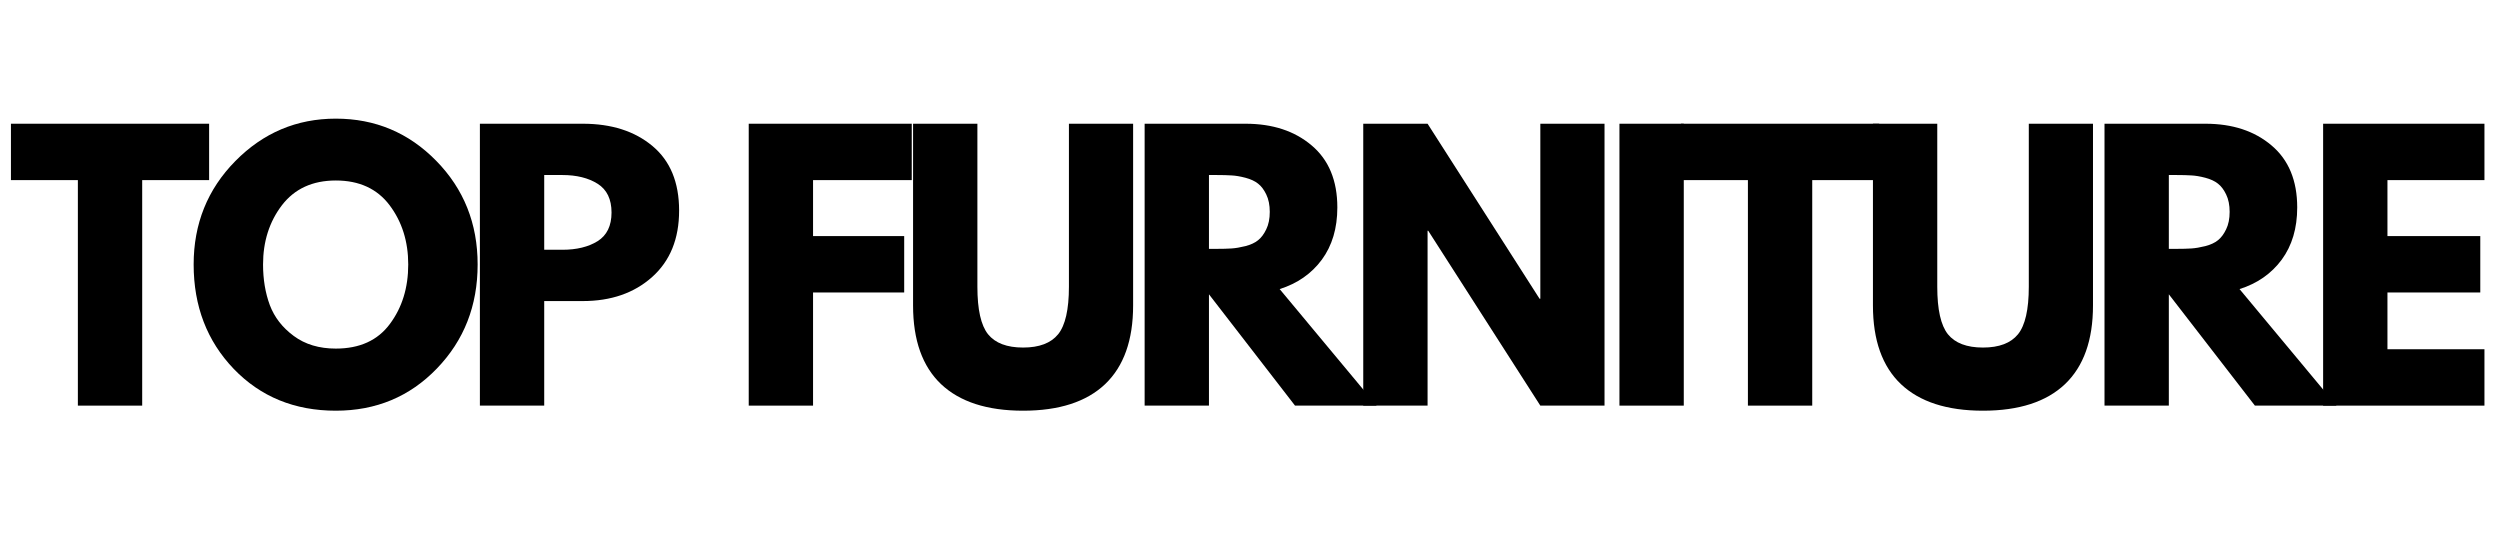
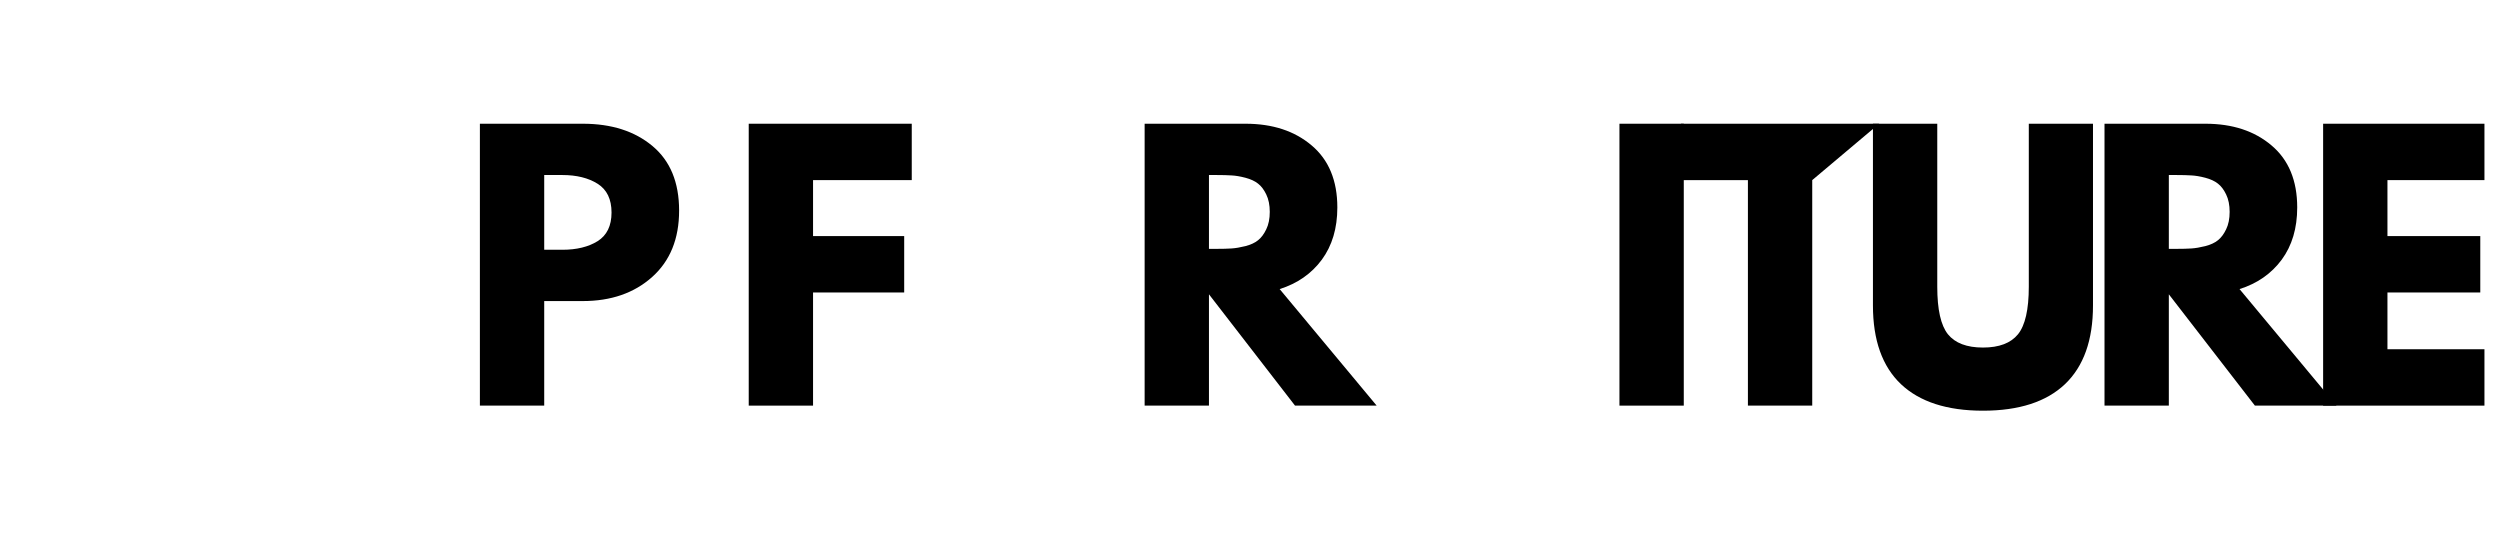
<svg xmlns="http://www.w3.org/2000/svg" width="400" zoomAndPan="magnify" viewBox="0 0 300 66" height="88" preserveAspectRatio="xMidYMid meet" version="1.0">
  <defs>
    <g />
  </defs>
  <g fill="#000000" fill-opacity="1">
    <g transform="translate(0.985, 48.675)">
      <g>
-         <path d="M 0.328 -27.062 L 0.328 -33.828 L 24.109 -33.828 L 24.109 -27.062 L 16.078 -27.062 L 16.078 0 L 8.359 0 L 8.359 -27.062 Z M 0.328 -27.062 " />
-       </g>
+         </g>
    </g>
  </g>
  <g fill="#000000" fill-opacity="1">
    <g transform="translate(22.3, 48.675)">
      <g>
-         <path d="M 0.938 -16.938 C 0.938 -21.82 2.602 -25.957 5.938 -29.344 C 9.281 -32.738 13.301 -34.438 18 -34.438 C 22.727 -34.438 26.742 -32.75 30.047 -29.375 C 33.359 -26 35.016 -21.852 35.016 -16.938 C 35.016 -11.988 33.383 -7.828 30.125 -4.453 C 26.875 -1.078 22.832 0.609 18 0.609 C 13.051 0.609 8.969 -1.062 5.75 -4.406 C 2.539 -7.758 0.938 -11.938 0.938 -16.938 Z M 9.266 -16.938 C 9.266 -15.156 9.535 -13.531 10.078 -12.062 C 10.629 -10.602 11.586 -9.367 12.953 -8.359 C 14.316 -7.348 16 -6.844 18 -6.844 C 20.863 -6.844 23.023 -7.828 24.484 -9.797 C 25.953 -11.766 26.688 -14.145 26.688 -16.938 C 26.688 -19.695 25.941 -22.066 24.453 -24.047 C 22.961 -26.023 20.812 -27.016 18 -27.016 C 15.207 -27.016 13.051 -26.023 11.531 -24.047 C 10.02 -22.066 9.266 -19.695 9.266 -16.938 Z M 9.266 -16.938 " />
-       </g>
+         </g>
    </g>
  </g>
  <g fill="#000000" fill-opacity="1">
    <g transform="translate(55.134, 48.675)">
      <g>
        <path d="M 2.453 -33.828 L 14.797 -33.828 C 18.242 -33.828 21.031 -32.938 23.156 -31.156 C 25.289 -29.383 26.359 -26.801 26.359 -23.406 C 26.359 -20.02 25.281 -17.363 23.125 -15.438 C 20.969 -13.508 18.191 -12.547 14.797 -12.547 L 10.172 -12.547 L 10.172 0 L 2.453 0 Z M 10.172 -18.703 L 12.344 -18.703 C 14.062 -18.703 15.473 -19.047 16.578 -19.734 C 17.691 -20.43 18.25 -21.578 18.25 -23.172 C 18.25 -24.773 17.691 -25.926 16.578 -26.625 C 15.473 -27.32 14.062 -27.672 12.344 -27.672 L 10.172 -27.672 Z M 10.172 -18.703 " />
      </g>
    </g>
  </g>
  <g fill="#000000" fill-opacity="1">
    <g transform="translate(79.319, 48.675)">
      <g />
    </g>
  </g>
  <g fill="#000000" fill-opacity="1">
    <g transform="translate(87.394, 48.675)">
      <g>
        <path d="M 22.016 -33.828 L 22.016 -27.062 L 10.172 -27.062 L 10.172 -20.344 L 21.109 -20.344 L 21.109 -13.578 L 10.172 -13.578 L 10.172 0 L 2.453 0 L 2.453 -33.828 Z M 22.016 -33.828 " />
      </g>
    </g>
  </g>
  <g fill="#000000" fill-opacity="1">
    <g transform="translate(107.521, 48.675)">
      <g>
-         <path d="M 28.453 -33.828 L 28.453 -12.016 C 28.453 -7.859 27.332 -4.711 25.094 -2.578 C 22.852 -0.453 19.57 0.609 15.25 0.609 C 10.938 0.609 7.656 -0.453 5.406 -2.578 C 3.164 -4.711 2.047 -7.859 2.047 -12.016 L 2.047 -33.828 L 9.766 -33.828 L 9.766 -14.266 C 9.766 -11.535 10.191 -9.633 11.047 -8.562 C 11.91 -7.5 13.312 -6.969 15.25 -6.969 C 17.188 -6.969 18.586 -7.5 19.453 -8.562 C 20.316 -9.633 20.75 -11.535 20.75 -14.266 L 20.75 -33.828 Z M 28.453 -33.828 " />
-       </g>
+         </g>
    </g>
  </g>
  <g fill="#000000" fill-opacity="1">
    <g transform="translate(134.903, 48.675)">
      <g>
        <path d="M 2.453 -33.828 L 14.562 -33.828 C 17.812 -33.828 20.457 -32.957 22.5 -31.219 C 24.551 -29.488 25.578 -27.008 25.578 -23.781 C 25.578 -21.289 24.957 -19.203 23.719 -17.516 C 22.477 -15.836 20.789 -14.66 18.656 -13.984 L 30.297 0 L 20.5 0 L 10.172 -13.359 L 10.172 0 L 2.453 0 Z M 10.172 -18.812 L 11.062 -18.812 C 11.781 -18.812 12.383 -18.828 12.875 -18.859 C 13.363 -18.891 13.922 -18.984 14.547 -19.141 C 15.18 -19.305 15.688 -19.539 16.062 -19.844 C 16.445 -20.145 16.773 -20.582 17.047 -21.156 C 17.328 -21.727 17.469 -22.426 17.469 -23.25 C 17.469 -24.07 17.328 -24.77 17.047 -25.344 C 16.773 -25.914 16.445 -26.348 16.062 -26.641 C 15.688 -26.941 15.18 -27.176 14.547 -27.344 C 13.922 -27.508 13.363 -27.602 12.875 -27.625 C 12.383 -27.656 11.781 -27.672 11.062 -27.672 L 10.172 -27.672 Z M 10.172 -18.812 " />
      </g>
    </g>
  </g>
  <g fill="#000000" fill-opacity="1">
    <g transform="translate(161.137, 48.675)">
      <g>
-         <path d="M 10.172 -20.984 L 10.172 0 L 2.453 0 L 2.453 -33.828 L 10.172 -33.828 L 23.609 -12.828 L 23.703 -12.828 L 23.703 -33.828 L 31.406 -33.828 L 31.406 0 L 23.703 0 L 10.25 -20.984 Z M 10.172 -20.984 " />
-       </g>
+         </g>
    </g>
  </g>
  <g fill="#000000" fill-opacity="1">
    <g transform="translate(191.881, 48.675)">
      <g>
        <path d="M 10.172 -33.828 L 10.172 0 L 2.453 0 L 2.453 -33.828 Z M 10.172 -33.828 " />
      </g>
    </g>
  </g>
  <g fill="#000000" fill-opacity="1">
    <g transform="translate(201.39, 48.675)">
      <g>
-         <path d="M 0.328 -27.062 L 0.328 -33.828 L 24.109 -33.828 L 24.109 -27.062 L 16.078 -27.062 L 16.078 0 L 8.359 0 L 8.359 -27.062 Z M 0.328 -27.062 " />
+         <path d="M 0.328 -27.062 L 0.328 -33.828 L 24.109 -33.828 L 16.078 -27.062 L 16.078 0 L 8.359 0 L 8.359 -27.062 Z M 0.328 -27.062 " />
      </g>
    </g>
  </g>
  <g fill="#000000" fill-opacity="1">
    <g transform="translate(222.706, 48.675)">
      <g>
        <path d="M 28.453 -33.828 L 28.453 -12.016 C 28.453 -7.859 27.332 -4.711 25.094 -2.578 C 22.852 -0.453 19.57 0.609 15.25 0.609 C 10.938 0.609 7.656 -0.453 5.406 -2.578 C 3.164 -4.711 2.047 -7.859 2.047 -12.016 L 2.047 -33.828 L 9.766 -33.828 L 9.766 -14.266 C 9.766 -11.535 10.191 -9.633 11.047 -8.562 C 11.91 -7.5 13.312 -6.969 15.25 -6.969 C 17.188 -6.969 18.586 -7.5 19.453 -8.562 C 20.316 -9.633 20.75 -11.535 20.75 -14.266 L 20.75 -33.828 Z M 28.453 -33.828 " />
      </g>
    </g>
  </g>
  <g fill="#000000" fill-opacity="1">
    <g transform="translate(250.088, 48.675)">
      <g>
        <path d="M 2.453 -33.828 L 14.562 -33.828 C 17.812 -33.828 20.457 -32.957 22.5 -31.219 C 24.551 -29.488 25.578 -27.008 25.578 -23.781 C 25.578 -21.289 24.957 -19.203 23.719 -17.516 C 22.477 -15.836 20.789 -14.66 18.656 -13.984 L 30.297 0 L 20.5 0 L 10.172 -13.359 L 10.172 0 L 2.453 0 Z M 10.172 -18.812 L 11.062 -18.812 C 11.781 -18.812 12.383 -18.828 12.875 -18.859 C 13.363 -18.891 13.922 -18.984 14.547 -19.141 C 15.18 -19.305 15.688 -19.539 16.062 -19.844 C 16.445 -20.145 16.773 -20.582 17.047 -21.156 C 17.328 -21.727 17.469 -22.426 17.469 -23.25 C 17.469 -24.07 17.328 -24.77 17.047 -25.344 C 16.773 -25.914 16.445 -26.348 16.062 -26.641 C 15.688 -26.941 15.18 -27.176 14.547 -27.344 C 13.922 -27.508 13.363 -27.602 12.875 -27.625 C 12.383 -27.656 11.781 -27.672 11.062 -27.672 L 10.172 -27.672 Z M 10.172 -18.812 " />
      </g>
    </g>
  </g>
  <g fill="#000000" fill-opacity="1">
    <g transform="translate(276.322, 48.675)">
      <g>
        <path d="M 21.812 -33.828 L 21.812 -27.062 L 10.172 -27.062 L 10.172 -20.344 L 21.312 -20.344 L 21.312 -13.578 L 10.172 -13.578 L 10.172 -6.766 L 21.812 -6.766 L 21.812 0 L 2.453 0 L 2.453 -33.828 Z M 21.812 -33.828 " />
      </g>
    </g>
  </g>
</svg>